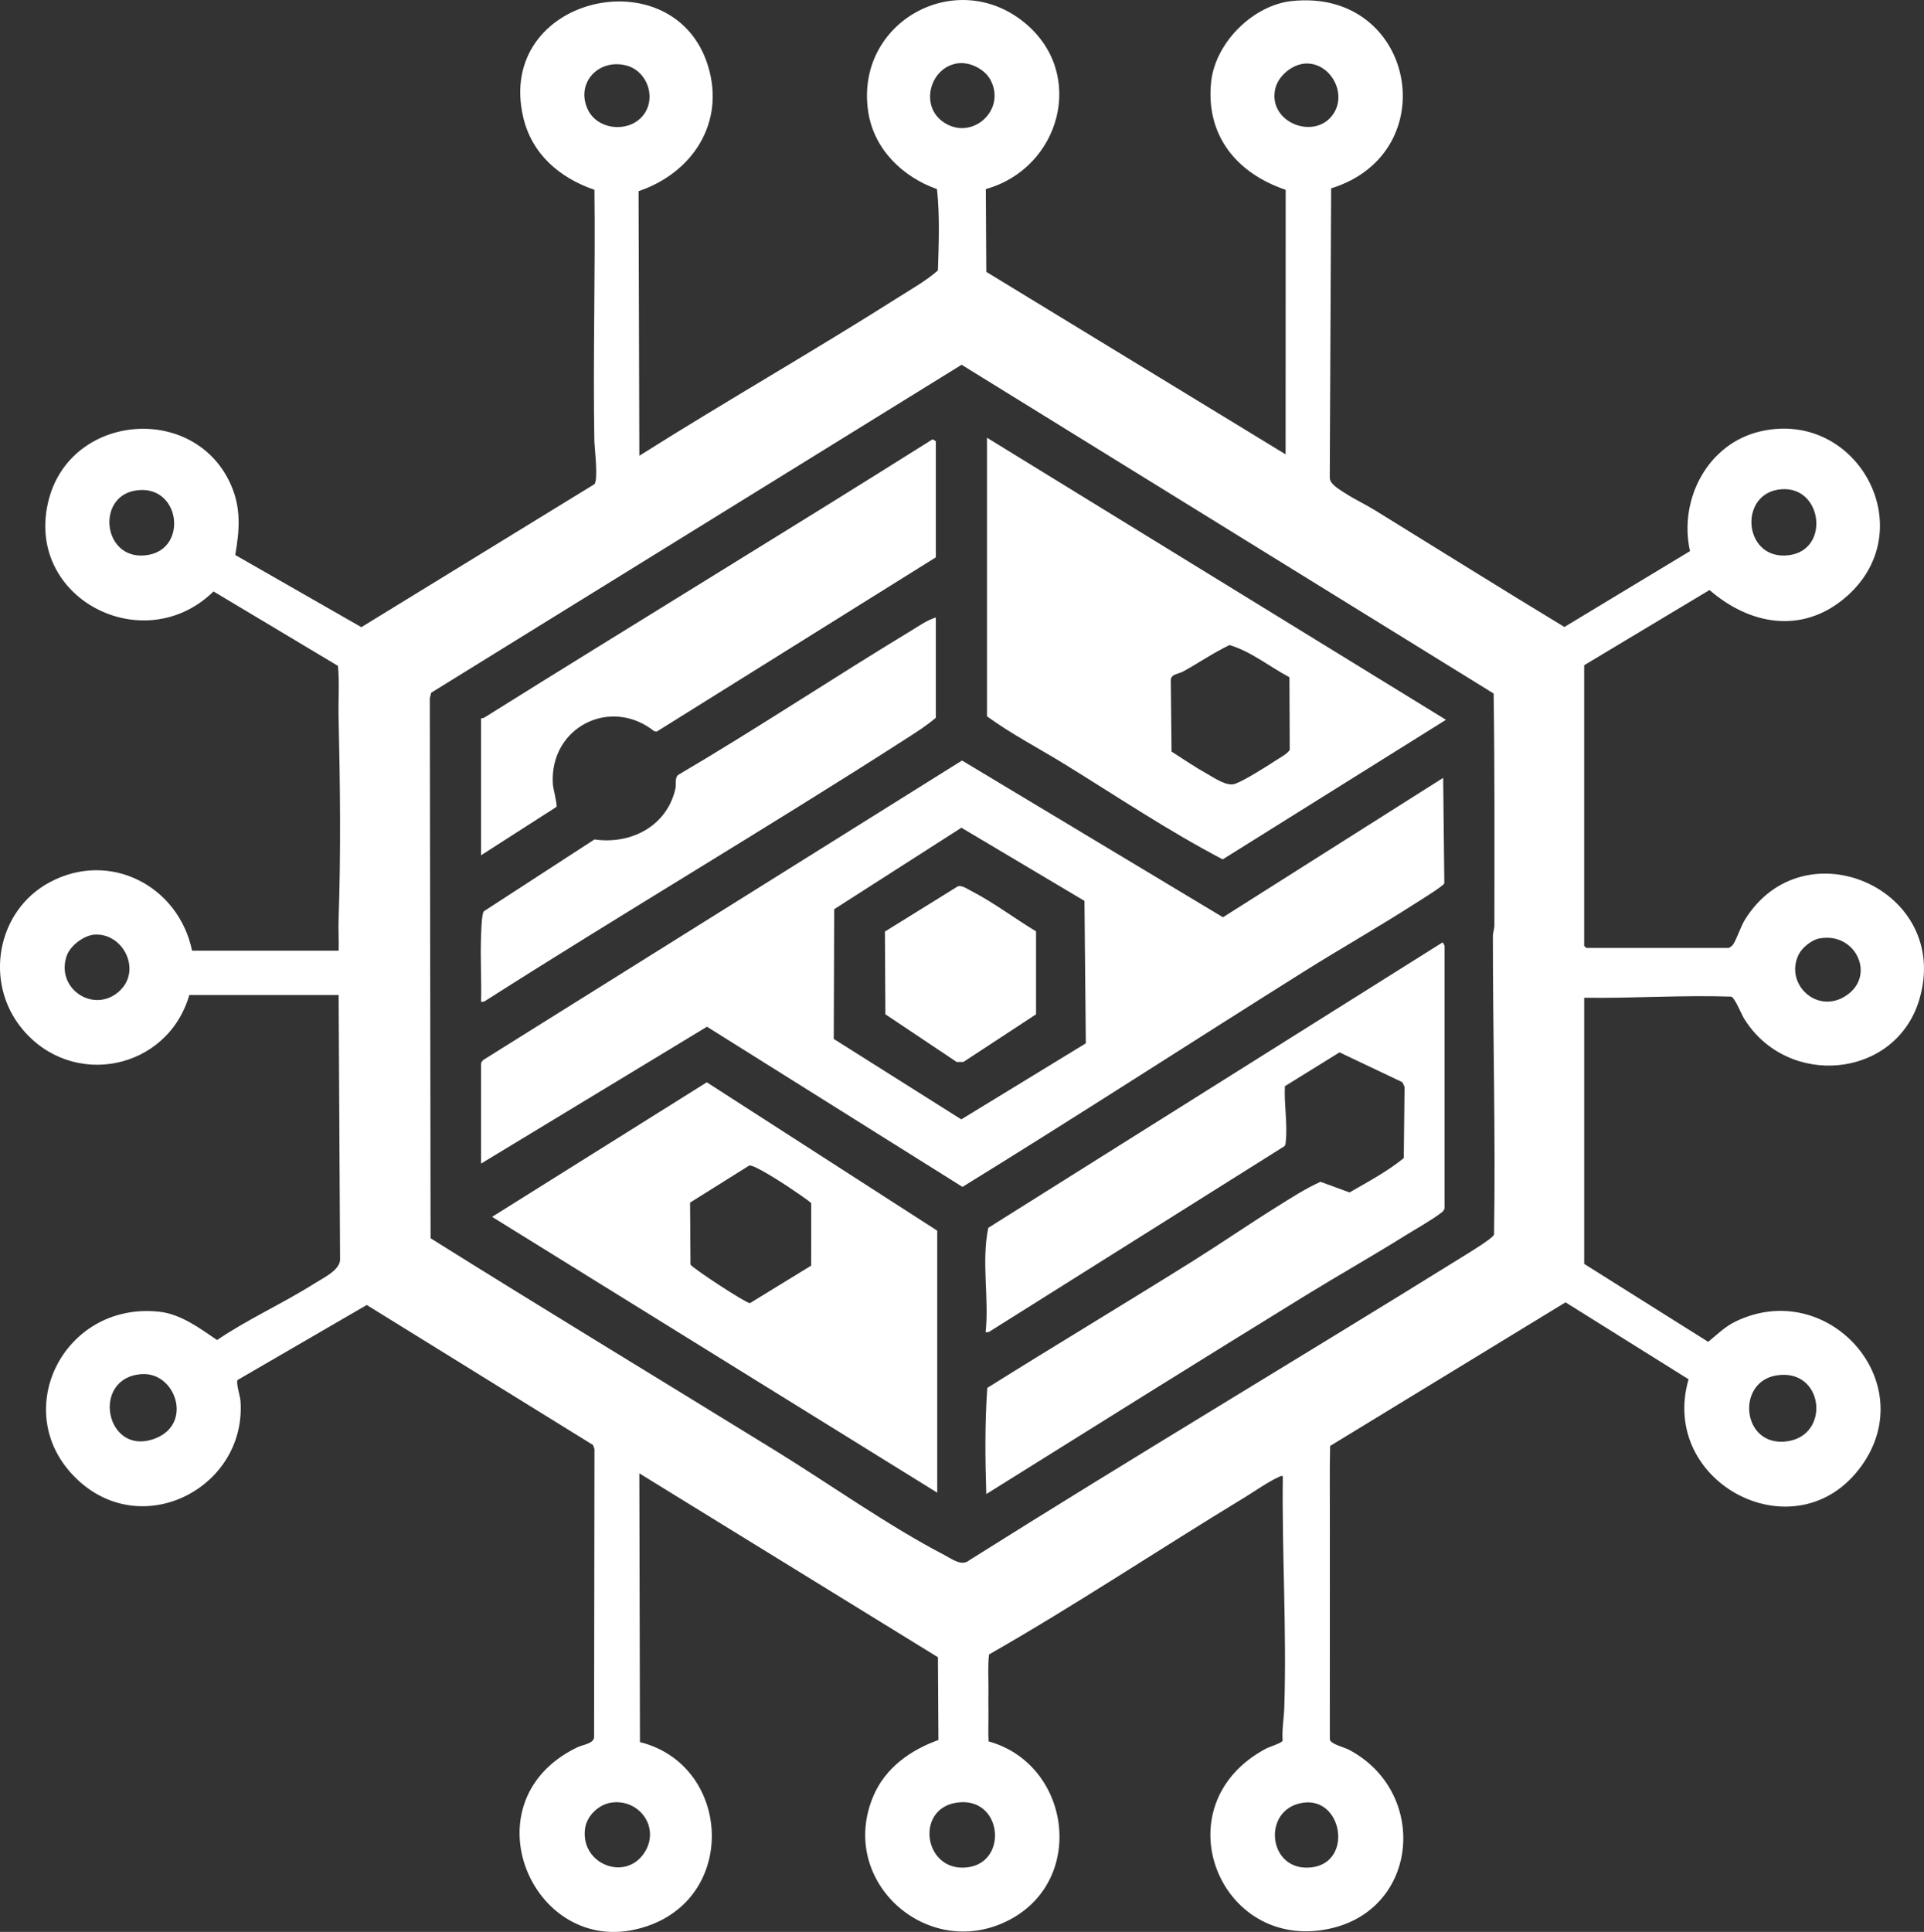
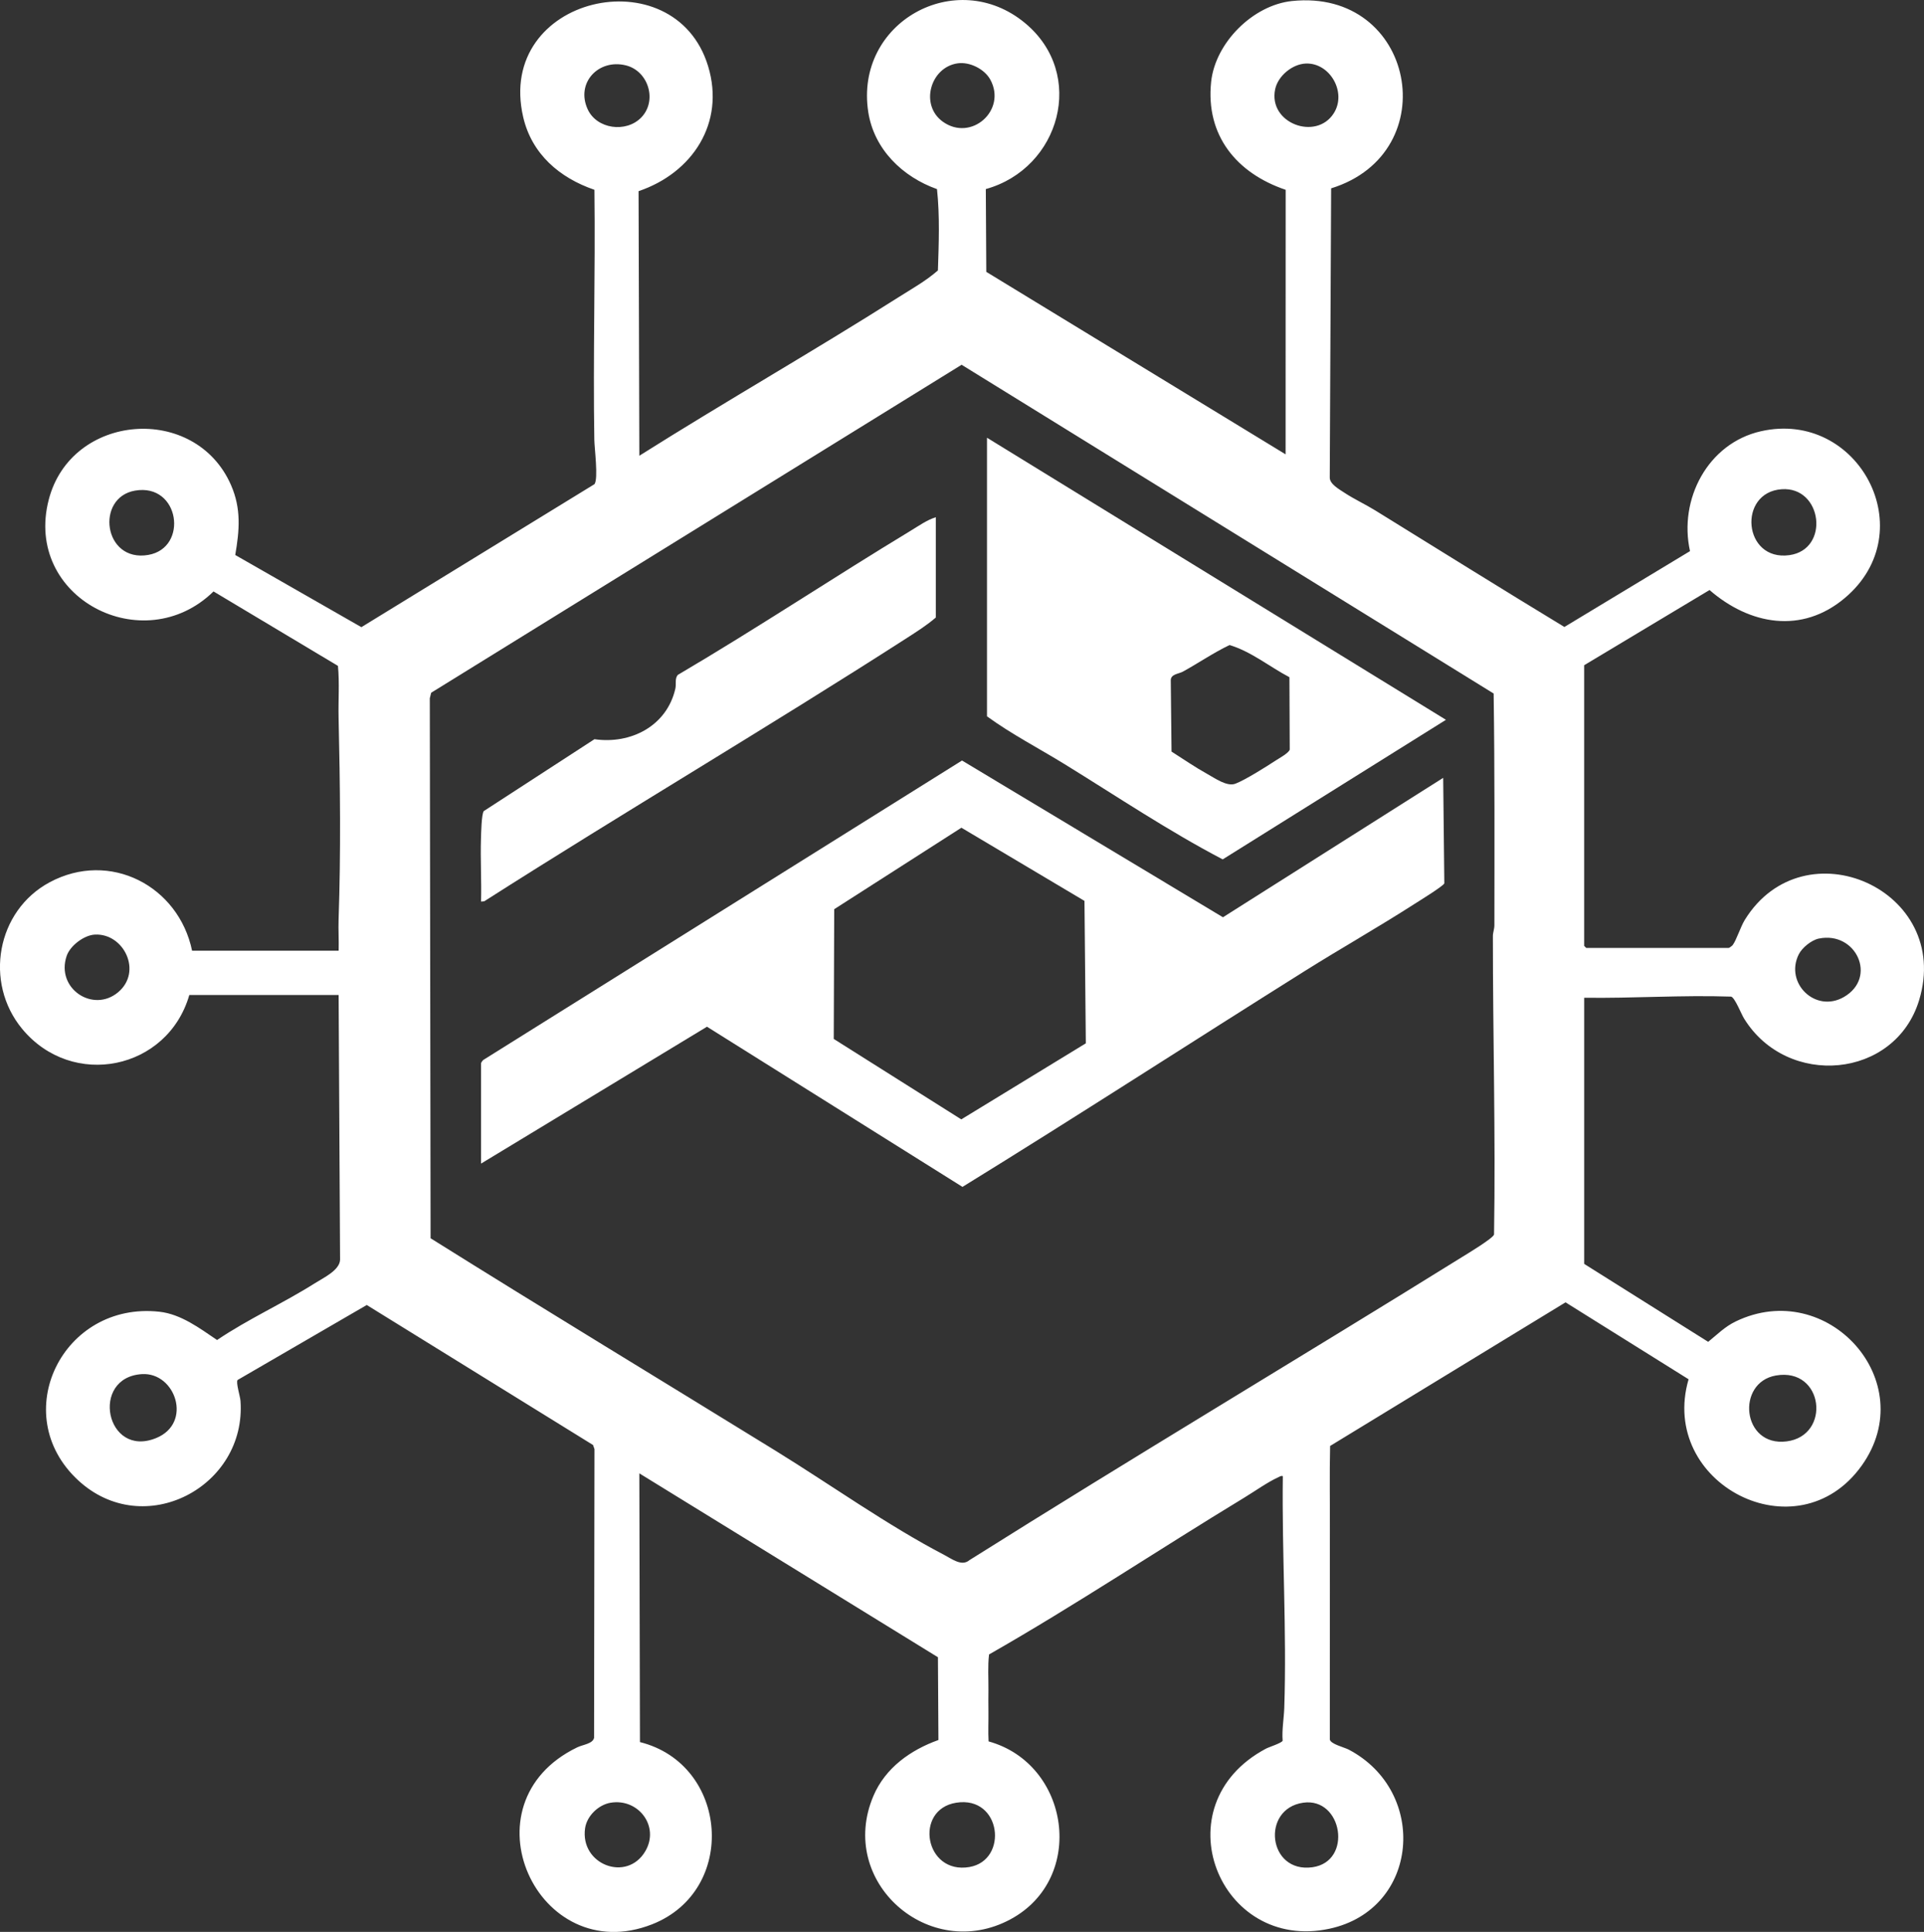
<svg xmlns="http://www.w3.org/2000/svg" id="Layer_2" viewBox="0 0 1391.78 1397.29">
  <rect x="0" y="0" width="1391.78" height="1397.29" fill="#333333" stroke="none" />
  <defs>
    <style>.cls-1{fill:#fff;}</style>
  </defs>
  <g id="Layer_1-2">
    <path class="cls-1" d="M244.97,687.6c.23-7.49-.3-15.05-.04-22.54,1.68-48.56,1.13-97.35,0-145.92-.29-12.49.73-25.07-.47-37.53l-90-53.84c-50.72,49.59-137.59,4.61-119.2-66.37,16.28-62.83,106.04-69.79,131.89-10.47,7.44,17.08,6.08,32.61,3.02,50.48l91.24,52.2,168.63-103.44c2.86-3.95-.02-25.95-.12-32.02-1-60.25.82-120.61.08-180.87-25.24-8.65-45.37-25.87-51.55-52.66-20.2-87.58,109.49-116.65,133.77-36.77,12.52,41.2-11.48,77.3-50.3,90.42l.56,191.35c61.9-39.05,125.61-75.4,187.41-114.59,9.71-6.16,19.91-11.83,28.57-19.43.65-19.55,1.41-39.41-.66-58.82-24.94-8.85-45.56-28.8-49.73-55.77-10.02-64.8,63.51-105.64,113.37-64.37,44.67,36.97,25.36,105.18-28.33,120.11l.35,59.88,216.51,131.98.05-191.33c-35.41-11.97-57.99-39.22-53.92-78.04,2.97-28.33,30.27-55.55,58.5-58.5,88.88-9.29,111.66,109.66,28.31,135.49l-1,208.95c-.25,4.87,6.92,8.74,10.73,11.27,6.86,4.53,15.12,8.36,22.24,12.76,45.56,28.14,90.97,56.5,136.76,84.26l90.87-54.86c-8.34-37.43,12.86-78,51.24-86.69,70.63-16,117.86,72.57,60.67,120.67-31.1,26.16-68.72,19.37-97.79-5.84l-90.68,54.37v203l1.5,1.5h103c.44,0,2.49-1.49,2.93-2.07,2.73-3.62,5.67-13.22,8.77-18.23,42.78-69.24,150.38-21.78,126.09,58.09-17.33,56.97-95.55,63.85-126.7,13.14-2-3.25-6.52-14.9-9.27-15.73-35.54-1.21-70.81,1.31-106.31.81v192.5l89.69,56.37c6.71-5.41,11.97-10.9,19.93-14.75,66.42-32.04,134.47,43.44,91.19,104.19-46.6,65.41-147.25,13.15-125.29-62.36l-89.01-55.64-170.3,103.88c-.49,20.76-.08,41.56-.17,62.34-.06,12.87,0,26.08,0,38.92.01,37.01-.09,74.03-.04,111.04.61,3.34,10.44,5.62,13.68,7.32,57.86,30.46,51.14,115.43-13.84,129.52-79.98,17.35-122.58-89.35-46.16-130.16,2.42-1.29,11.61-4.13,12.19-5.81-.62-7.99.93-16.1,1.18-23.82,1.85-55.78-1.77-111.81-1.05-167.54-1.56-.4-2.35.42-3.54.95-7.14,3.19-17.26,10.32-24.37,14.63-61.73,37.44-121.85,77.6-184.6,113.4-1.01,8.46-.36,17.06-.44,25.56-.06,5.43-.07,10.48,0,15.92.09,7.13-.28,14.29.1,21.4,58.82,16.28,70.95,98.98,15.88,128.66-58.71,31.63-125.63-26.98-99.2-89.2,8.6-20.26,26.82-33.25,47.04-40.46l-.36-59.87-216-133,.45,194.37c64.17,16.04,71.1,107.35,8.72,131.82-82.81,32.48-137.92-87.58-54.04-128.04,4.07-1.96,11.18-2.53,12.14-6.86l.28-208.83-1.04-2.96-163.68-101.26-93.44,54.24c-1.35,1.8,1.83,11.62,2.09,15.05,4.57,62.09-69.8,101.62-117.46,57.45-51.4-47.65-11.12-129.62,58.86-121.86,15.56,1.72,29.19,12,41.66,20.45,22.63-15.29,47.86-26.58,70.86-41.14,6.14-3.89,17.77-9.26,18.13-16.87l-1.05-191.55h-108c-15.68,54.27-84.67,68.41-120.97,24.47-27.67-33.5-18.46-85.39,19.95-105.99,43.46-23.31,93.24,2.58,103.02,49.52h106ZM692.73,45.81c-19.8,2.84-27.52,30.19-10.69,42.22,20.53,14.68,46.36-8.27,34.37-30.37-4.2-7.74-14.97-13.11-23.67-11.85ZM944.62,45.95c-9.8.37-20.18,8.98-22.2,18.59-5.18,24.63,29.62,37.48,42.39,17.4,9.62-15.12-2.76-36.64-20.19-35.99ZM463.61,85.25c12.12-12.1,5.59-33.87-10.83-37.96-19.84-4.94-36.4,12.63-27.69,31.69,6.58,14.41,27.58,17.19,38.52,6.26ZM695.62,263.81l-383.72,237.22-.99,4.01.56,390.55c82.76,51.81,166.29,102.36,249.41,153.59,39.86,24.57,81.19,54.1,122.41,75.59,5.49,2.86,12.45,8.35,17.98,3.63,118.11-74.33,238.08-145.77,356.61-219.38,3.79-2.35,22.07-13.36,22.88-16.12,1.18-72-.87-143.88-.84-215.84,0-2.59,1.09-5.06,1.09-7.91.04-55.85.28-111.72-.54-167.55l-384.86-237.78ZM1288.79,353.84c-31.92,2.28-27.9,52.28,5.6,47.68,29.48-4.05,23.91-49.79-5.6-47.68ZM97.71,354.84c-28.83,4.94-22.95,52.09,9.53,46.52,29.29-5.02,22.84-52.07-9.53-46.52ZM68.61,675.96c-7.81.4-17.84,7.98-20.38,15.4-8.03,23.53,19.03,41.58,37.26,26.26,17.67-14.85,4.16-42.74-16.88-41.66ZM1315.7,678.83c-5.28,1.09-12.12,6.58-14.54,11.46-10.29,20.72,12.11,42.74,32.76,30.76,24.32-14.12,8.67-47.76-18.21-42.21ZM102.71,993.85c-37.79,2.27-26.23,61.14,10.25,46.25,26.58-10.85,13.95-47.7-10.25-46.25ZM1284.71,994.84c-29.06,5-24.7,51.75,7.68,47.67s26.91-53.62-7.68-47.67ZM441.7,1303.85c-8.81,1.48-17.2,9.56-18.47,18.51-3.72,26.25,30.24,39.24,43.56,16.57,10.59-18.02-5.04-38.44-25.09-35.08ZM691.71,1303.84c-30.73,4.89-22.87,52.04,9.52,46.52,28.44-4.84,23.26-51.74-9.52-46.52ZM942.72,1303.83c-30.65,4.35-25.66,51.18,6.67,46.68,29.35-4.08,21.75-50.72-6.67-46.68Z" />
    <path class="cls-1" d="M347.97,769.1c.12-.7,1.07-2.04,1.74-2.54l346.19-216.5,188.76,113.37,159.31-100.84.82,76.31c-.57,1.87-18.57,12.97-21.9,15.1-25.89,16.61-52.76,31.81-78.83,48.17-82.72,51.9-164.67,105.04-247.82,156.27l-184.83-115.85-163.43,99v-72.5ZM603.13,751.44l92.24,58.17,90.09-55.01-.98-103.01-89.02-52.93-92.01,58.93-.33,93.85Z" />
-     <path class="cls-1" d="M1044.97,874.1c-.5.95-.85,1.85-1.73,2.54-7.68,5.95-18.86,12.08-27.35,17.38-23.69,14.77-48.05,28.54-71.83,43.17-77.09,47.43-153.85,95.42-230.59,143.41-.84-25.56-1.08-51.3.71-76.79,49.16-30.77,98.95-60.6,148.12-91.37,20.43-12.78,40.33-26.49,60.76-39.24,10.41-6.5,21.14-13.5,32.16-18.44l21,7.68c13.38-7.7,27.27-15.1,39.24-24.84l.57-51.54-1.64-3.36-45.42-21.57-39.5,24.47c-.68,12.72,2.09,28.08.57,40.58-.13,1.11-.03,2.18-1.07,2.93l-213.7,134.3-2.29.2c2.6-25.03-3.18-50.73,1.92-75.57l328.59-206.42c.31-.11,1.49,2.35,1.49,2.49v190Z" />
    <path class="cls-1" d="M713.97,316.6l332,204.01-161.49,100.95c-39.41-20.62-76.39-45.46-114.2-68.77-18.75-11.56-38.46-21.68-56.31-34.69v-201.5ZM932.76,489.81c-14.37-7.54-27.61-18.56-43.33-23.27-11.57,5.51-22.43,13.02-33.78,19.24-3.03,1.66-8.75,1.74-8.74,6.26l.55,51.56c8.53,5.43,16.99,11.27,25.83,16.17,5.56,3.08,14.31,9.39,20.39,7.05,7.19-2.76,22.28-12.27,29.19-16.81,2.37-1.56,9.63-5.5,10.09-7.91l-.22-52.3Z" />
-     <path class="cls-1" d="M677.97,1079.6l-322-199.49,155.32-97.32,166.68,107.31v189.5ZM586.76,915.4l.05-45.13c-.33-.97-14.08-10.19-16.31-11.69-4.26-2.85-25.2-16.5-28.54-15.58l-42.77,26.8.3,44.78c1.12,2.47,40.01,27.95,42.99,27.95l44.28-27.14Z" />
-     <path class="cls-1" d="M347.97,618.6v-99c.93-.07,1.87-.28,2.67-.78,107.75-67.4,216.42-133.41,323.98-201.1l2.35,1.38v84l-201.92,126.05-1.78-.27c-31.79-25.3-75.95-2.78-73.34,38.26.21,3.29,3.38,14.96,2.6,16.45l-54.56,35.01Z" />
-     <path class="cls-1" d="M676.97,446.6v72.5c-6.47,5.62-13.89,10.29-21.08,14.92-100.94,64.89-204.46,125.84-305.63,190.37l-2.28.2c.41-15.14-.54-30.4-.06-45.54.12-3.81.38-17.89,2.06-19.94l80.04-51.97c26.09,3.79,52.26-9.37,58.5-36.49.83-3.61-.59-7.5,1.91-10.09,56.99-33.51,112.09-70.16,168.62-104.38,5.61-3.4,11.77-7.77,17.92-9.58Z" />
-     <path class="cls-1" d="M640.13,673.76l52.83-32.76c2.95-.82,6.91,2.01,9.68,3.43,15.9,8.15,31.43,19.95,46.82,29.18v60s-52.54,34.46-52.54,34.46h-4.9s-51.55-34.47-51.55-34.47l-.34-59.84Z" />
+     <path class="cls-1" d="M676.97,446.6c-6.47,5.62-13.89,10.29-21.08,14.92-100.94,64.89-204.46,125.84-305.63,190.37l-2.28.2c.41-15.14-.54-30.4-.06-45.54.12-3.81.38-17.89,2.06-19.94l80.04-51.97c26.09,3.79,52.26-9.37,58.5-36.49.83-3.61-.59-7.5,1.91-10.09,56.99-33.51,112.09-70.16,168.62-104.38,5.61-3.4,11.77-7.77,17.92-9.58Z" />
  </g>
</svg>